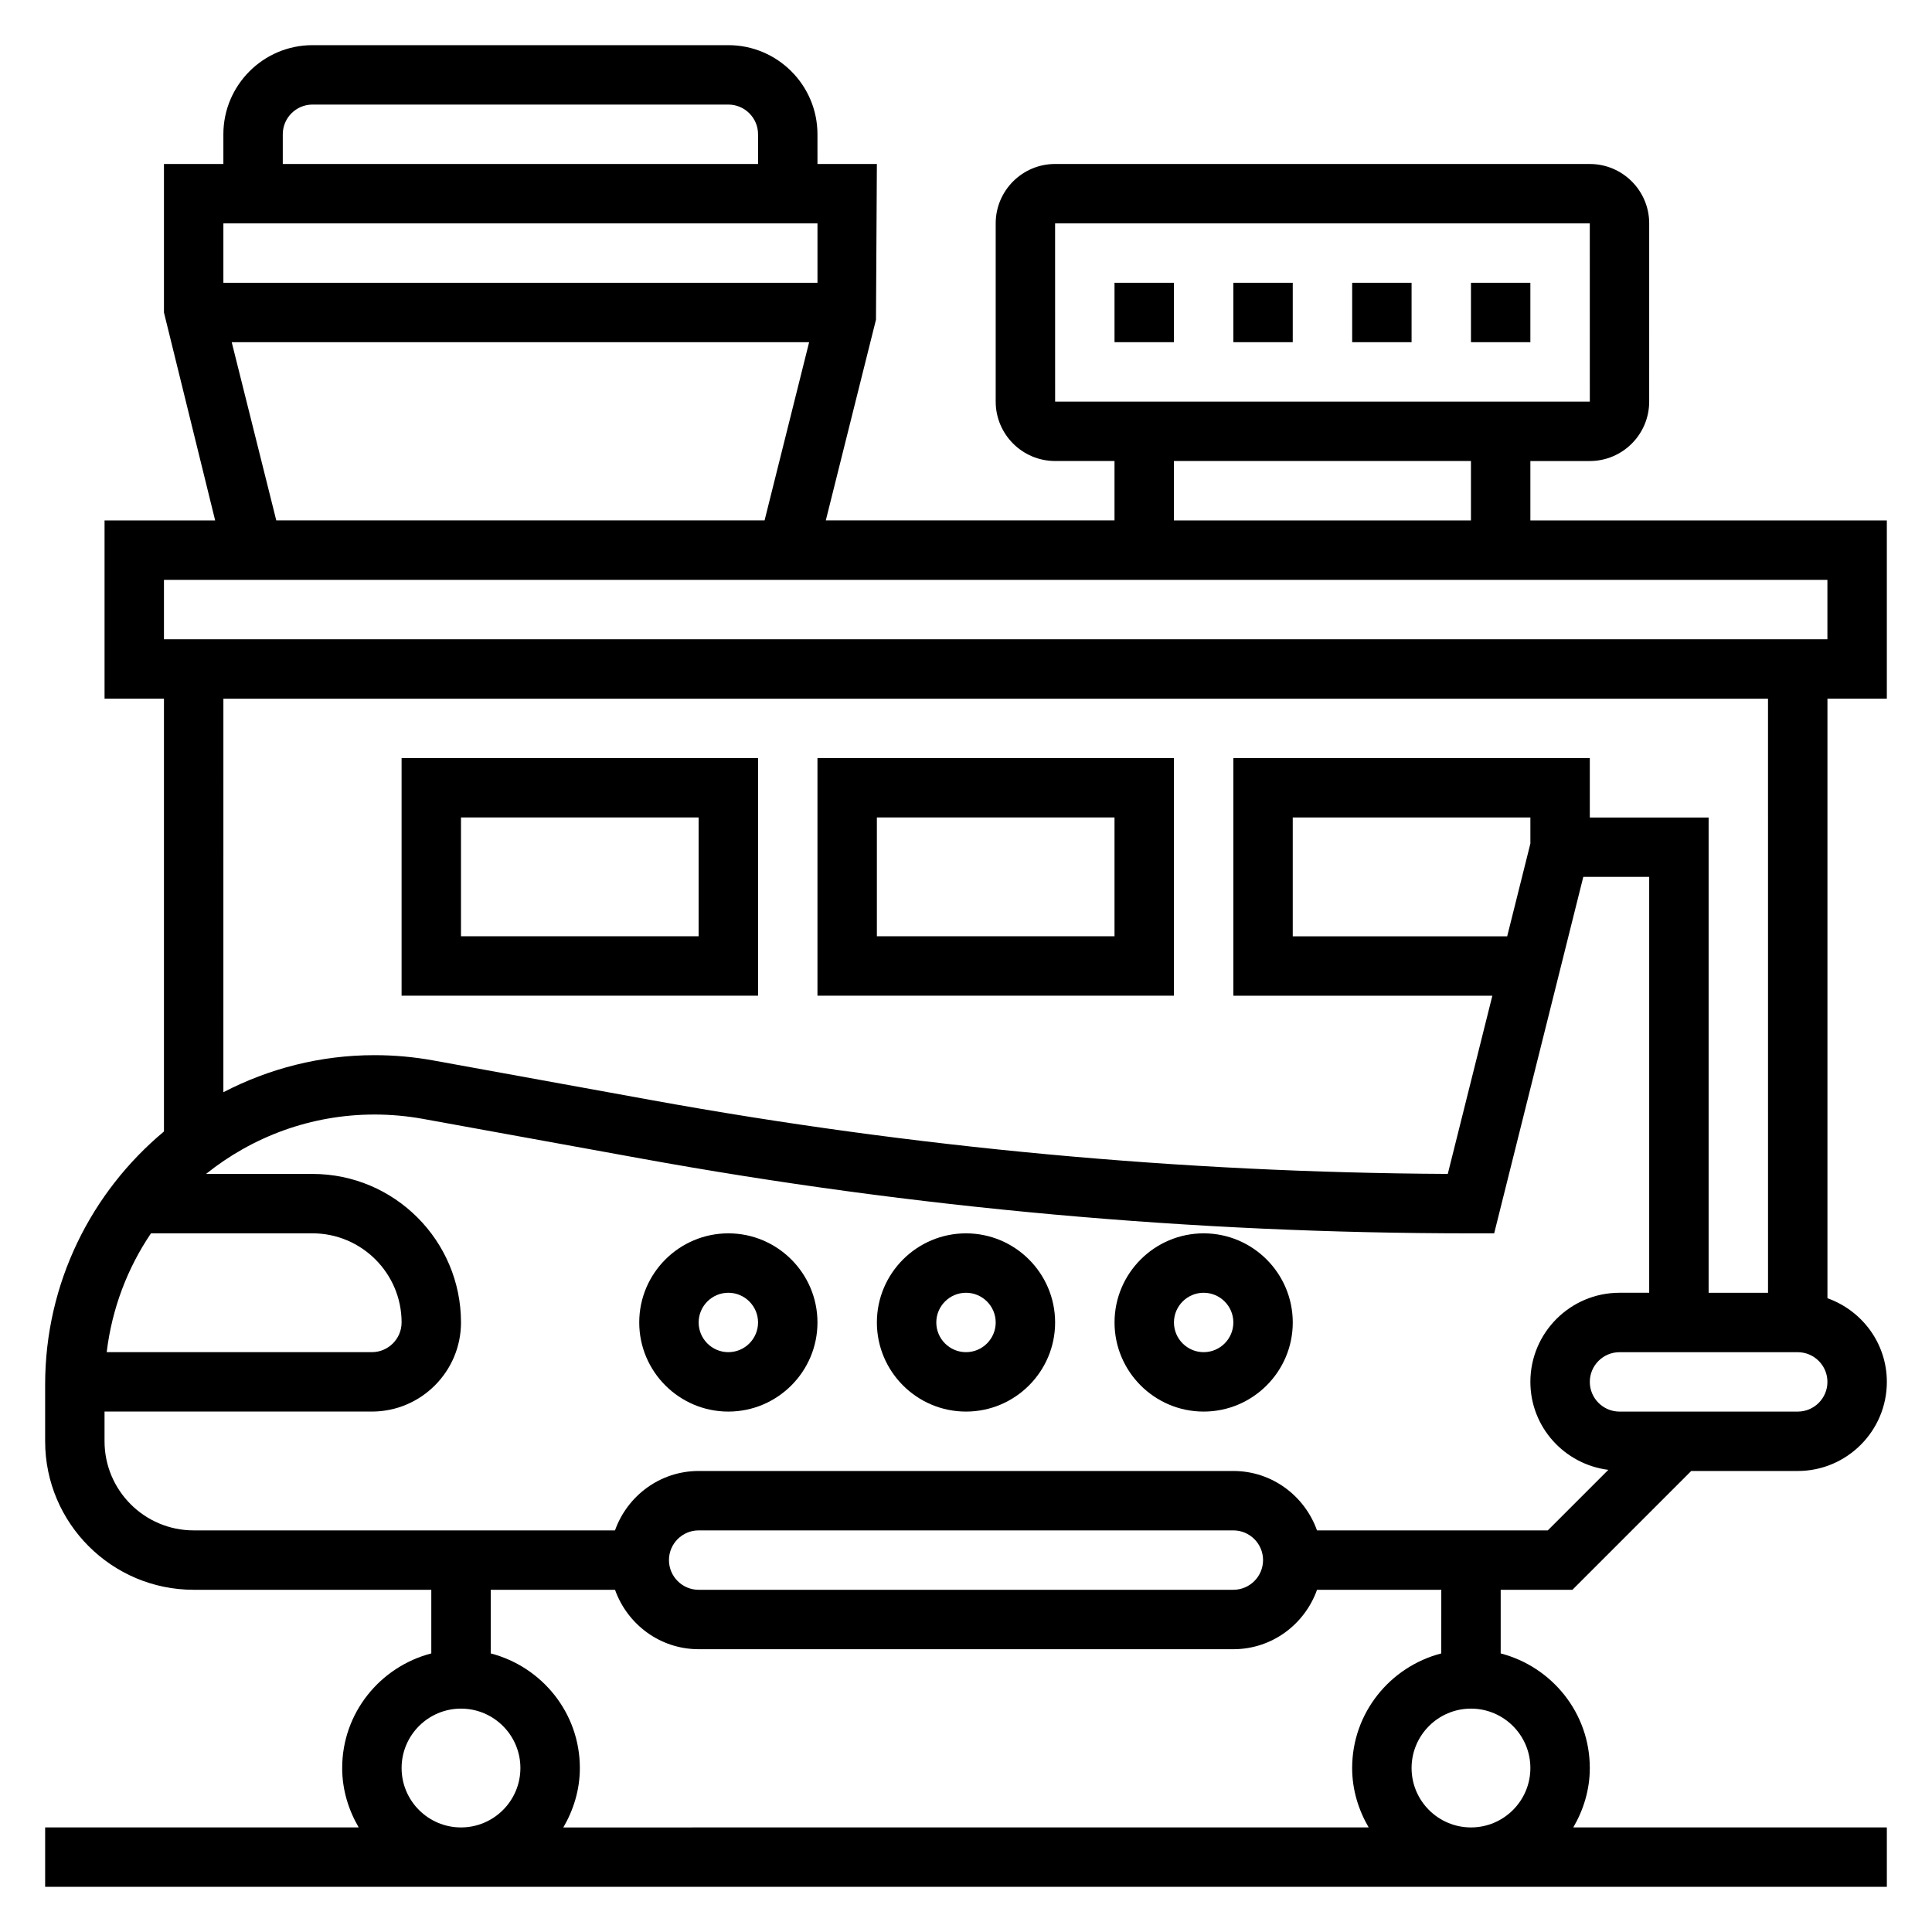
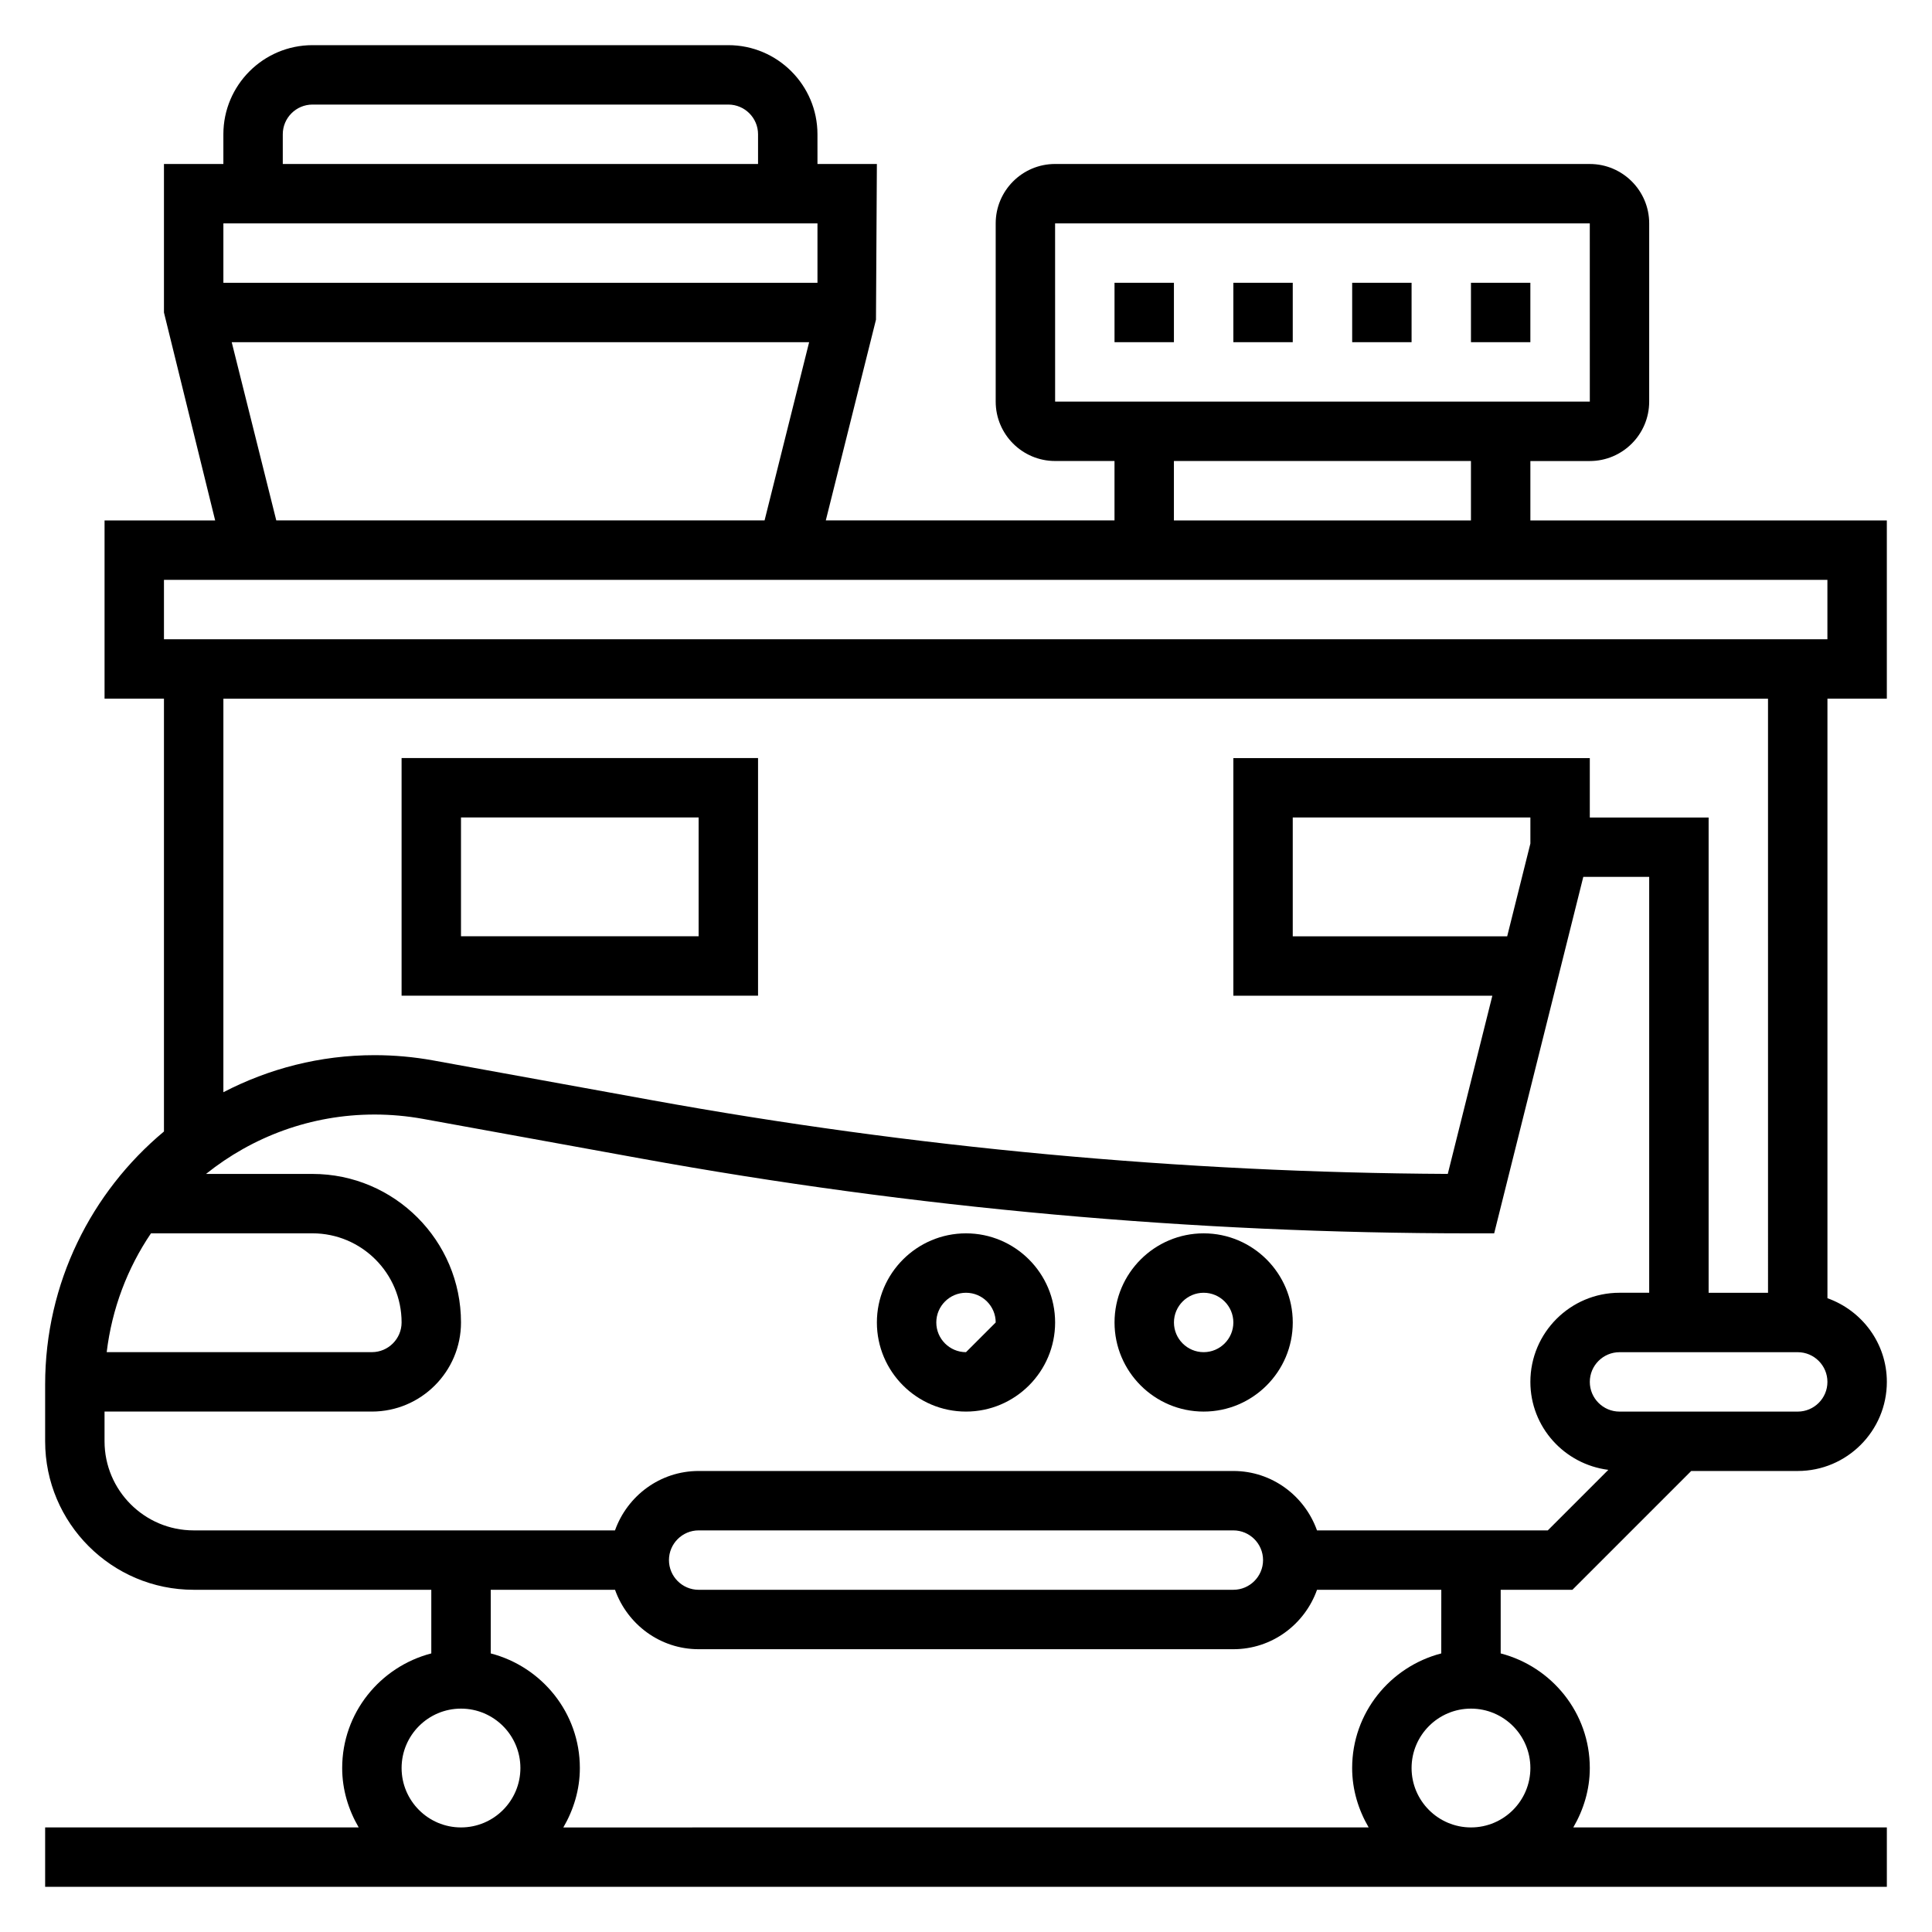
<svg xmlns="http://www.w3.org/2000/svg" fill="#000000" width="800px" height="800px" version="1.1" viewBox="144 144 512 512">
  <g>
    <path d="m462.98 470.85c-13.02 0-23.617 10.598-23.617 23.617 0 13.02 10.598 23.617 23.617 23.617 13.02 0 23.617-10.598 23.617-23.617-0.004-13.023-10.598-23.617-23.617-23.617zm0 31.488c-4.336 0-7.871-3.535-7.871-7.871 0-4.336 3.535-7.871 7.871-7.871 4.336 0 7.871 3.535 7.871 7.871 0 4.336-3.535 7.871-7.871 7.871z" />
-     <path d="m400 470.85c-13.02 0-23.617 10.598-23.617 23.617 0 13.02 10.598 23.617 23.617 23.617s23.617-10.598 23.617-23.617c-0.004-13.023-10.598-23.617-23.617-23.617zm0 31.488c-4.336 0-7.871-3.535-7.871-7.871 0-4.336 3.535-7.871 7.871-7.871s7.871 3.535 7.871 7.871c0 4.336-3.535 7.871-7.871 7.871z" />
-     <path d="m337.02 470.85c-13.02 0-23.617 10.598-23.617 23.617 0 13.02 10.598 23.617 23.617 23.617 13.02 0 23.617-10.598 23.617-23.617-0.004-13.023-10.598-23.617-23.617-23.617zm0 31.488c-4.336 0-7.871-3.535-7.871-7.871 0-4.336 3.535-7.871 7.871-7.871 4.336 0 7.871 3.535 7.871 7.871 0 4.336-3.535 7.871-7.871 7.871z" />
+     <path d="m400 470.85c-13.02 0-23.617 10.598-23.617 23.617 0 13.02 10.598 23.617 23.617 23.617s23.617-10.598 23.617-23.617c-0.004-13.023-10.598-23.617-23.617-23.617zm0 31.488c-4.336 0-7.871-3.535-7.871-7.871 0-4.336 3.535-7.871 7.871-7.871s7.871 3.535 7.871 7.871z" />
    <path d="m644.03 329.15v-47.23h-94.465v-15.742h15.742c8.684 0 15.742-7.062 15.742-15.742l0.004-47.234c0-8.684-7.062-15.742-15.742-15.742l-141.7-0.004c-8.684 0-15.742 7.062-15.742 15.742v47.23c0 8.684 7.062 15.742 15.742 15.742h15.742v15.742h-76.508l13.297-53.191 0.238-41.266h-15.742l-0.004-7.871c0-13.02-10.598-23.617-23.617-23.617h-110.21c-13.02 0-23.613 10.598-23.613 23.617v7.871h-15.746v39.359l13.57 55.105h-29.312v47.23h15.742v114.71c-19.223 16.027-31.488 40.133-31.488 67.055v15.035c0 21.703 17.656 39.359 39.359 39.359h62.977v16.863c-13.539 3.519-23.617 15.742-23.617 30.371 0 5.762 1.668 11.09 4.375 15.742l-83.094 0.004v15.742h488.07v-15.742h-83.098c2.707-4.652 4.379-9.984 4.379-15.746 0-14.625-10.078-26.852-23.617-30.371v-16.859h19.004l31.488-31.488h28.227c13.02 0 23.617-10.598 23.617-23.617 0-10.25-6.606-18.91-15.742-22.168v-158.89zm-220.42-125.95h141.7l0.008 47.23h-141.7zm31.488 62.977h78.719v15.742h-78.719zm-236.16-86.594c0-4.336 3.535-7.871 7.871-7.871h110.21c4.336 0 7.871 3.535 7.871 7.871v7.871h-125.95zm141.7 23.617v15.742h-157.44v-15.742zm-155.23 31.488h153.02l-11.809 47.23h-129.4zm-17.957 62.977h440.83v15.742h-440.83zm39.359 173.18c13.02 0 23.617 10.598 23.617 23.617 0 4.336-3.535 7.871-7.871 7.871h-70.281c1.395-11.555 5.504-22.293 11.738-31.488zm23.617 141.7c0-8.684 7.062-15.742 15.742-15.742 8.684 0 15.742 7.062 15.742 15.742 0 8.684-7.062 15.742-15.742 15.742-8.68 0.004-15.742-7.059-15.742-15.742zm299.14 0c0 8.684-7.062 15.742-15.742 15.742-8.684 0-15.742-7.062-15.742-15.742 0-8.684 7.062-15.742 15.742-15.742 8.68 0 15.742 7.059 15.742 15.742zm-23.617-30.371c-13.539 3.519-23.617 15.742-23.617 30.371 0 5.762 1.668 11.09 4.375 15.742l-213.42 0.004c2.707-4.652 4.379-9.984 4.379-15.746 0-14.625-10.078-26.852-23.617-30.371v-16.859h32.938c3.258 9.141 11.918 15.742 22.168 15.742h141.7c10.25 0 18.91-6.606 22.168-15.742h32.934zm-204.67-24.734c0-4.336 3.535-7.871 7.871-7.871h141.7c4.336 0 7.871 3.535 7.871 7.871s-3.535 7.871-7.871 7.871l-141.7 0.004c-4.336 0-7.871-3.535-7.871-7.875zm232.9-7.871h-61.164c-3.258-9.141-11.918-15.742-22.168-15.742h-141.7c-10.25 0-18.91 6.606-22.168 15.742h-111.66c-13.02 0-23.617-10.598-23.617-23.617v-7.871h70.848c13.02 0 23.617-10.598 23.617-23.617 0-21.703-17.656-39.359-39.359-39.359h-28.211c12.258-9.824 27.773-15.742 44.664-15.742 4.273 0 8.582 0.387 12.801 1.148l57.711 10.492c72.422 13.172 146.45 19.848 220.05 19.848h6.148l23.617-94.465h17.465v110.21h-7.871c-13.02 0-23.617 10.598-23.617 23.617 0 12.012 9.047 21.844 20.656 23.316zm-4.613-182.02-6.148 24.582h-56.828v-31.488h62.977zm70.848 150.54h-47.23c-4.336 0-7.871-3.535-7.871-7.871 0-4.336 3.535-7.871 7.871-7.871h47.23c4.336 0 7.871 3.535 7.871 7.871 0.004 4.336-3.531 7.871-7.871 7.871zm-7.871-31.488h-15.742v-125.95h-31.488v-15.742h-94.465v62.977h68.637l-11.809 47.215c-70.621-0.363-141.61-6.941-211.09-19.57l-57.719-10.492c-5.141-0.938-10.391-1.41-15.602-1.41-14.445 0-28.055 3.582-40.07 9.824l0.004-104.29h409.34z" />
    <path d="m344.89 344.89h-94.465v62.977h94.465zm-15.746 47.23h-62.977v-31.488h62.977z" />
-     <path d="m455.1 344.89h-94.465v62.977h94.465zm-15.742 47.23h-62.977v-31.488h62.977z" />
    <path d="m470.85 218.94h15.742v15.742h-15.742z" />
    <path d="m439.36 218.94h15.742v15.742h-15.742z" />
    <path d="m502.34 218.94h15.742v15.742h-15.742z" />
    <path d="m533.82 218.94h15.742v15.742h-15.742z" />
  </g>
</svg>